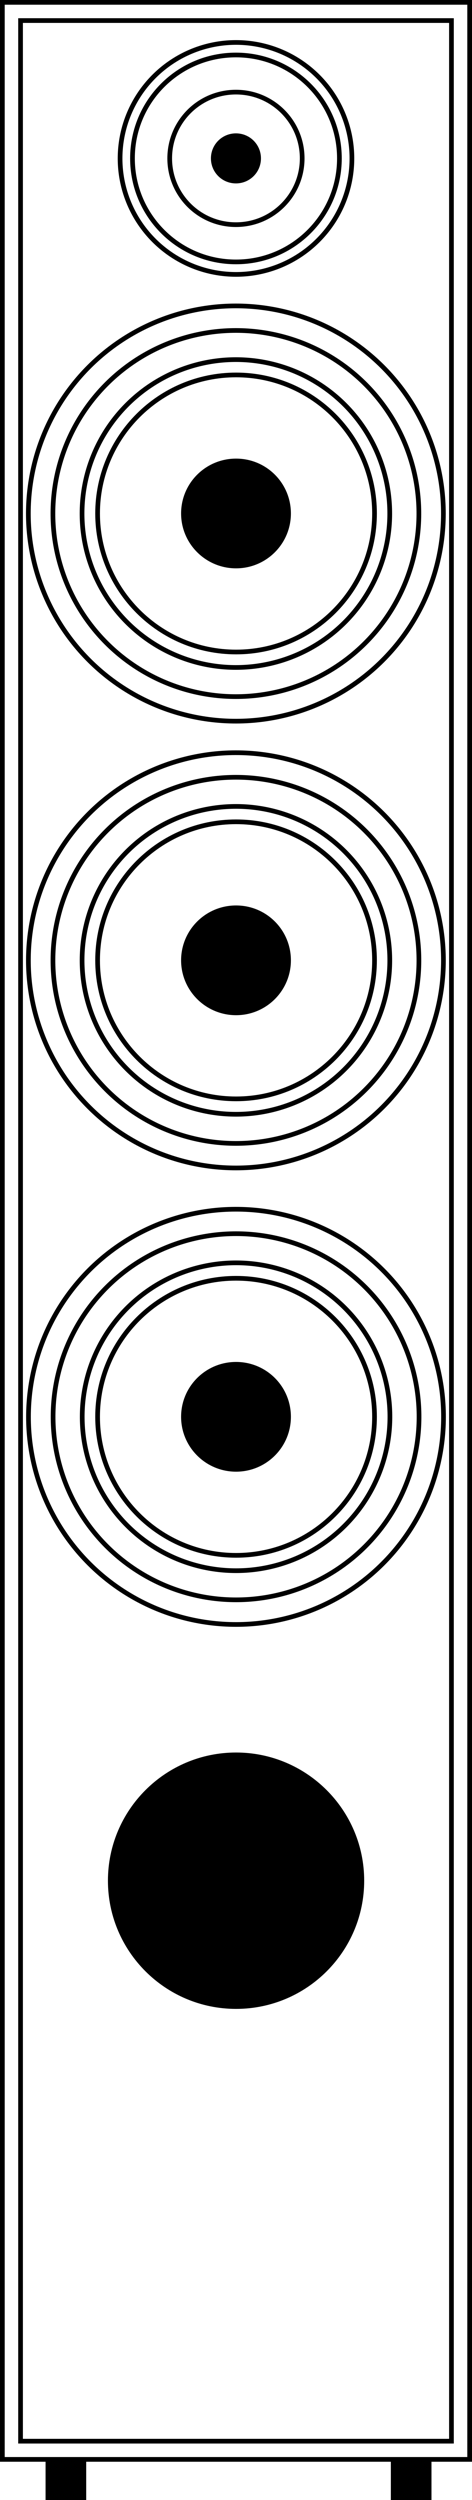
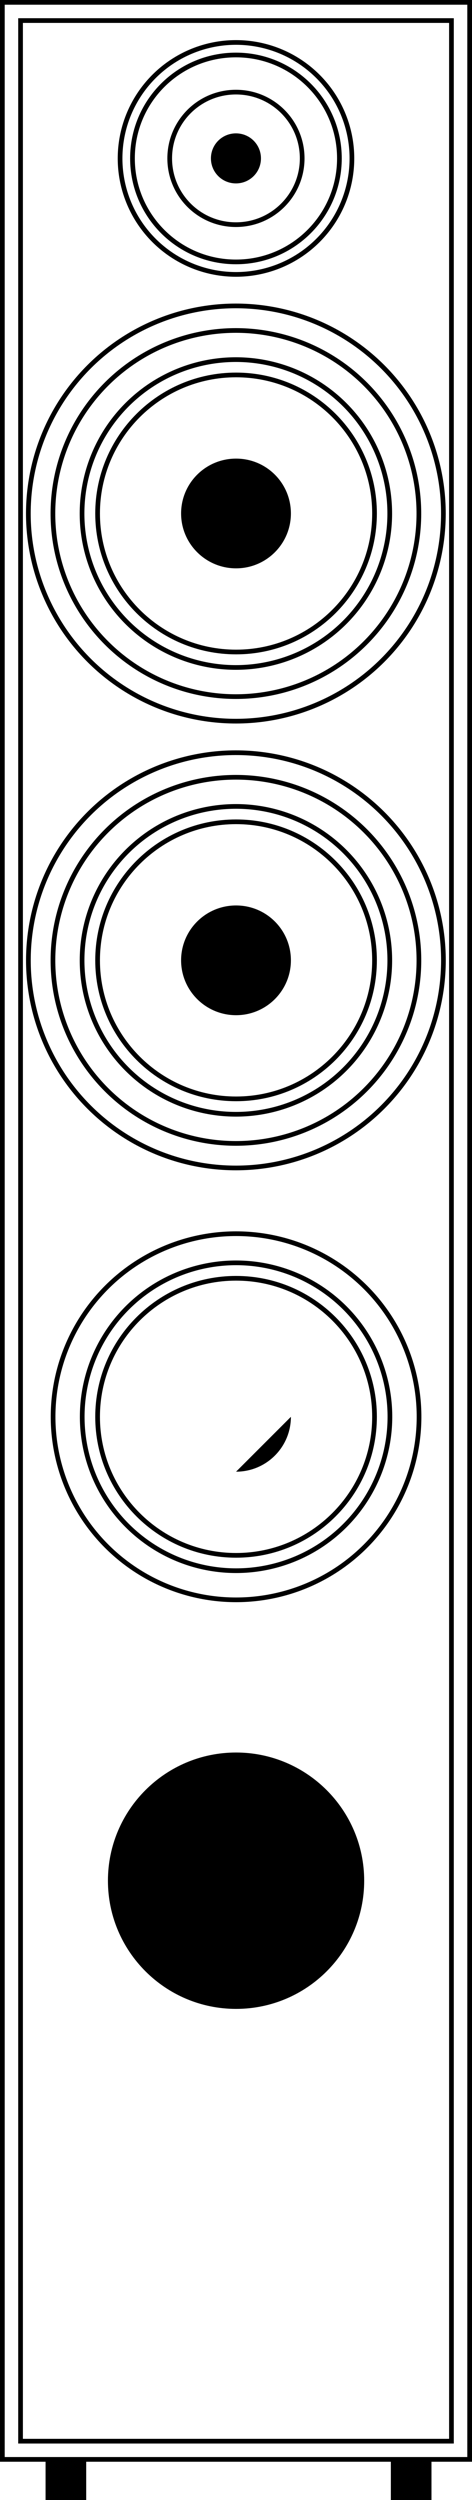
<svg xmlns="http://www.w3.org/2000/svg" id="Warstwa_2" viewBox="0 0 40.19 212.77">
  <defs>
    <style>.cls-1{fill:none;stroke:#000;stroke-miterlimit:10;stroke-width:.4px;}</style>
  </defs>
  <g id="Warstwa_1-2">
    <rect x="3.88" y="209.31" width="3.46" height="3.46" />
    <rect x="33.28" y="209.31" width="3.46" height="3.46" />
    <rect class="cls-1" x=".2" y=".2" width="39.79" height="209.11" />
    <circle class="cls-1" cx="20.09" cy="13.48" r="9.87" transform="translate(2.36 29.94) rotate(-76.72)" />
    <circle class="cls-1" cx="20.09" cy="43.7" r="17.67" transform="translate(-15.2 11.02) rotate(-22.5)" />
    <path class="cls-1" d="M25.73,13.48c0,3.11-2.52,5.64-5.64,5.64s-5.64-2.52-5.64-5.64,2.52-5.64,5.64-5.64,5.64,2.52,5.64,5.64Z" />
    <path class="cls-1" d="M31.89,43.7c0,6.51-5.28,11.79-11.79,11.79s-11.79-5.28-11.79-11.79,5.28-11.79,11.79-11.79,11.79,5.28,11.79,11.79Z" />
    <circle class="cls-1" cx="20.09" cy="43.7" r="13.1" transform="translate(-27.06 53.22) rotate(-76.72)" />
    <path d="M24.77,43.7c0,2.58-2.09,4.67-4.67,4.67s-4.68-2.09-4.68-4.67,2.09-4.67,4.68-4.67,4.67,2.09,4.67,4.67Z" />
    <circle class="cls-1" cx="20.09" cy="43.7" r="15.58" transform="translate(-27.06 53.22) rotate(-76.72)" />
    <circle class="cls-1" cx="20.09" cy="81.73" r="17.67" transform="translate(-29.75 13.91) rotate(-22.5)" />
    <path class="cls-1" d="M31.89,81.73c0,6.51-5.28,11.79-11.79,11.79s-11.79-5.28-11.79-11.79,5.28-11.79,11.79-11.79,11.79,5.28,11.79,11.79Z" />
    <circle class="cls-1" cx="20.09" cy="81.73" r="13.1" transform="translate(-64.07 82.51) rotate(-76.72)" />
    <path d="M24.77,81.73c0,2.58-2.09,4.67-4.67,4.67s-4.68-2.09-4.68-4.67,2.09-4.67,4.68-4.67,4.67,2.09,4.67,4.67Z" />
    <circle class="cls-1" cx="20.09" cy="81.73" r="15.58" transform="translate(-64.07 82.51) rotate(-76.72)" />
-     <circle class="cls-1" cx="20.09" cy="120.58" r="17.67" transform="translate(-44.61 16.87) rotate(-22.5)" />
    <path class="cls-1" d="M31.89,120.58c0,6.51-5.28,11.79-11.79,11.79s-11.79-5.28-11.79-11.79,5.28-11.79,11.79-11.79,11.79,5.28,11.79,11.79Z" />
    <circle class="cls-1" cx="20.09" cy="120.58" r="13.1" transform="translate(-101.87 112.43) rotate(-76.72)" />
    <path d="M31.01,160.06c0,6.03-4.89,10.91-10.91,10.91s-10.91-4.89-10.91-10.91,4.89-10.91,10.91-10.91,10.91,4.89,10.91,10.91Z" />
-     <path d="M24.77,120.58c0,2.58-2.09,4.67-4.67,4.67s-4.68-2.09-4.68-4.67,2.09-4.67,4.68-4.67,4.67,2.09,4.67,4.67Z" />
+     <path d="M24.77,120.58c0,2.58-2.09,4.67-4.67,4.67Z" />
    <circle class="cls-1" cx="20.09" cy="120.58" r="15.58" transform="translate(-101.87 112.43) rotate(-76.72)" />
    <path d="M22.22,13.48c0,1.18-.95,2.13-2.13,2.13s-2.13-.95-2.13-2.13.95-2.13,2.13-2.13,2.13.95,2.13,2.13Z" />
    <path class="cls-1" d="M28.9,13.48c0,4.86-3.94,8.81-8.81,8.81s-8.81-3.94-8.81-8.81,3.94-8.8,8.81-8.8,8.81,3.94,8.81,8.8Z" />
    <rect class="cls-1" x="1.75" y="1.75" width="36.69" height="206.01" />
  </g>
</svg>